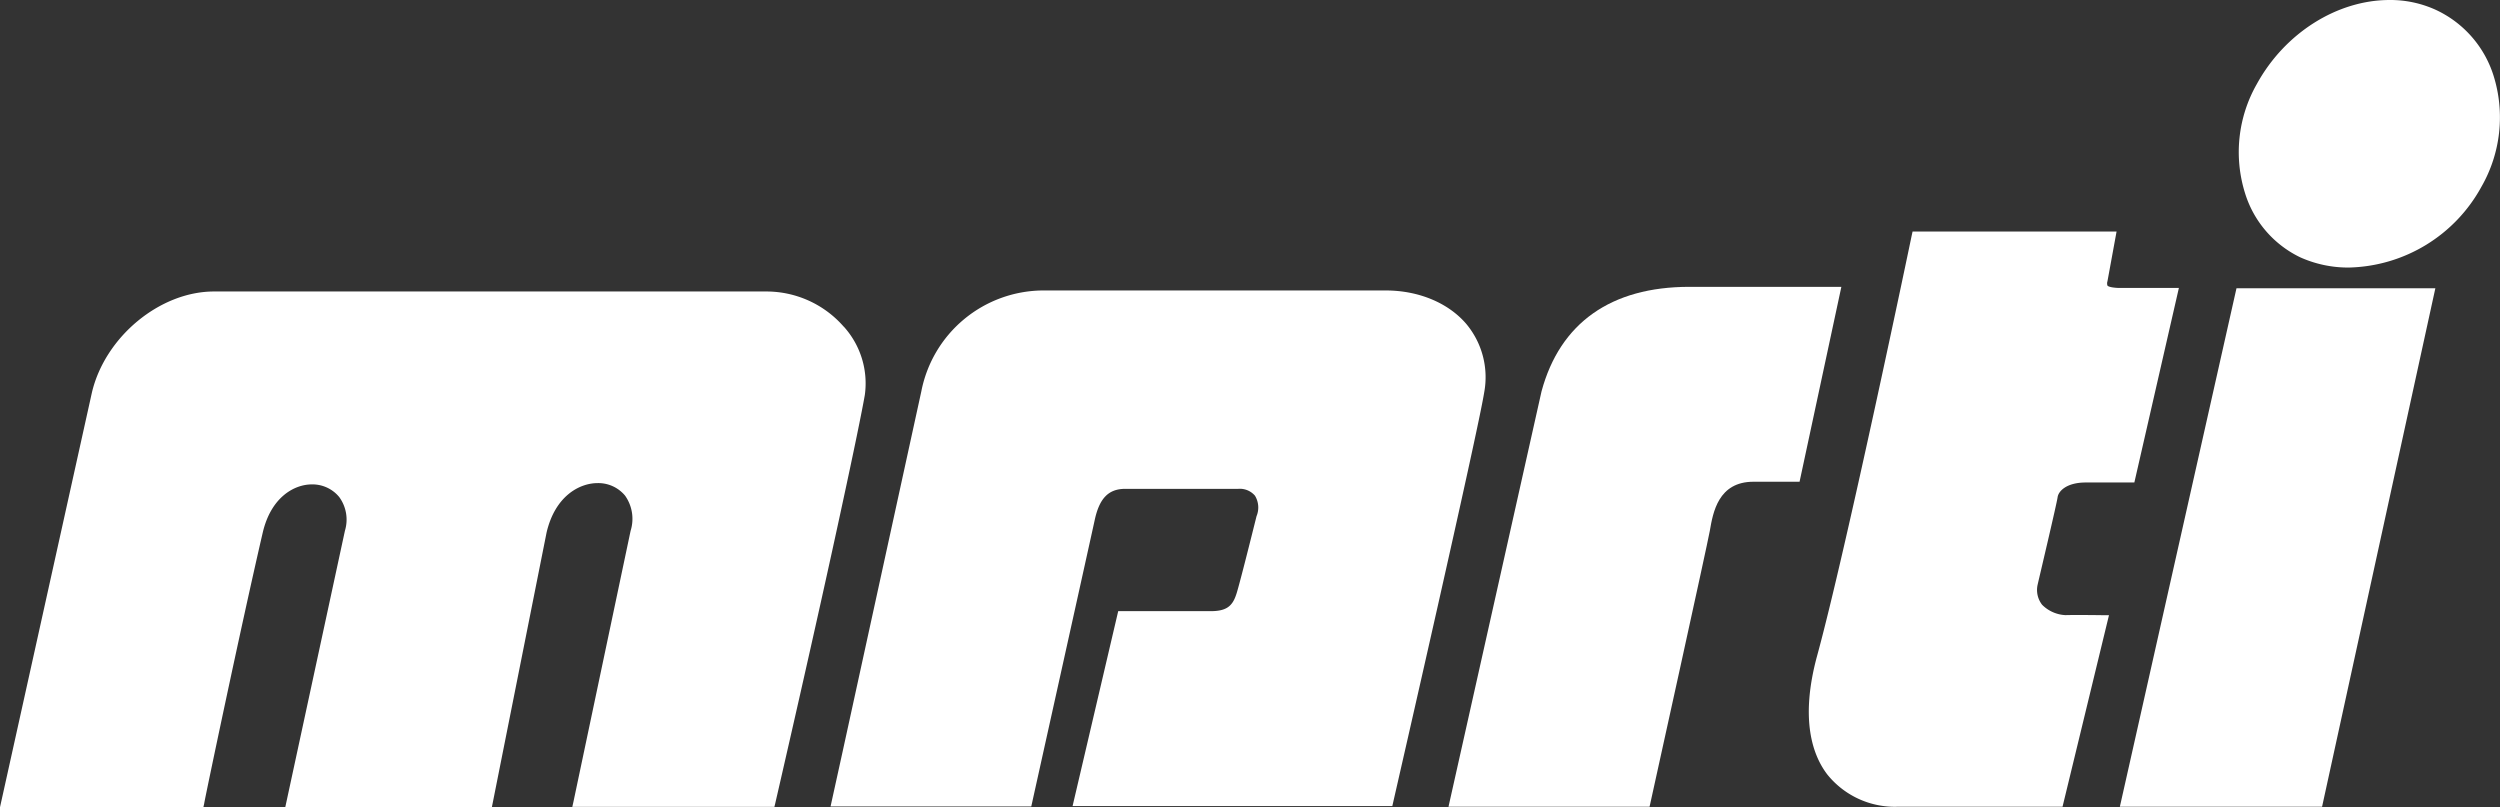
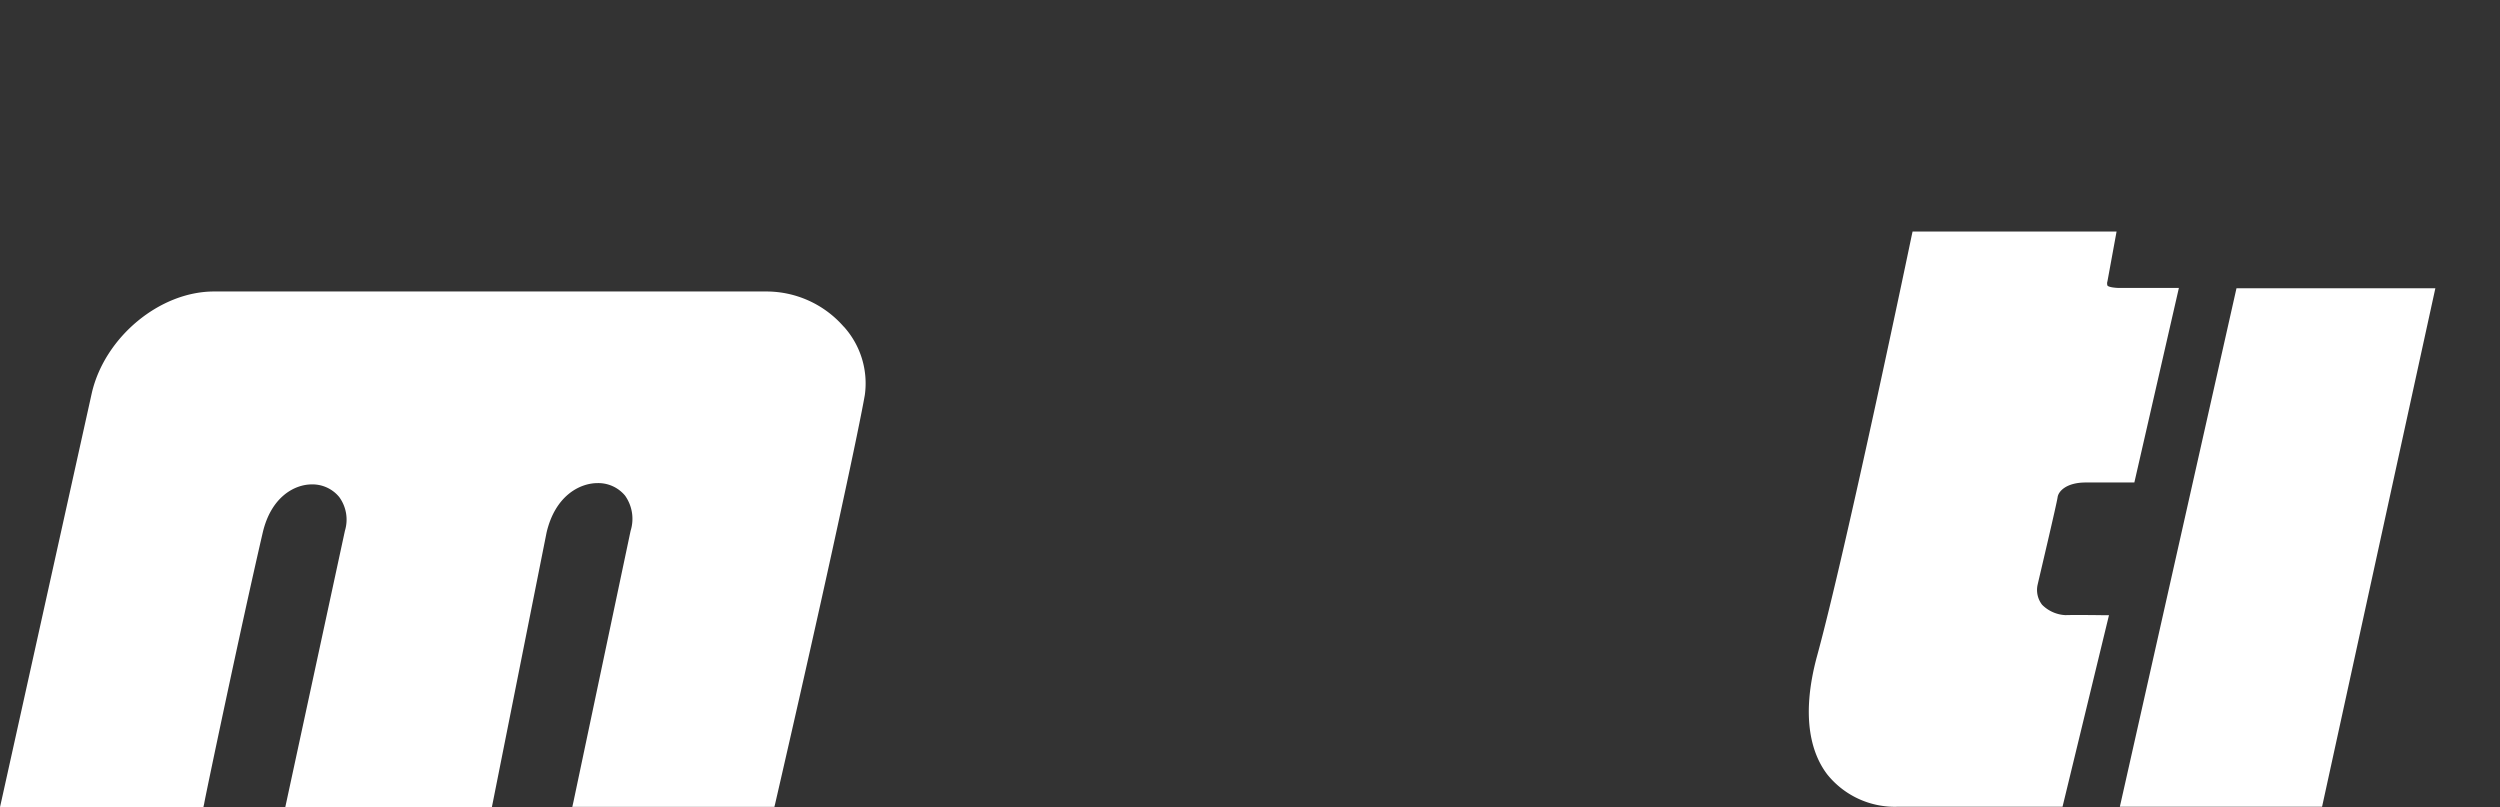
<svg xmlns="http://www.w3.org/2000/svg" viewBox="0 0 365.45 118.04">
  <rect x="0" y="0" width="365.45" height="118.04" fill="#333333" stroke="none" />
  <defs>
    <style>.cls-1{fill:#fff;}</style>
  </defs>
  <g id="Ebene_2" data-name="Ebene 2">
    <g id="Ebene_1-2" data-name="Ebene 1">
      <path class="cls-1" d="M126.42,57.74a12.37,12.37,0,0,0-3-9.91c-.07-.08-.15-.14-.21-.22a15,15,0,0,0-11.21-5H31.28c-7.91,0-15.91,6.62-17.84,14.75L0,118l29.73,0,.12-.54c0-.26,5.4-26,8.55-39.57,1.21-5.23,4.63-7.08,7.19-7.08a5.05,5.05,0,0,1,4,1.85,5.6,5.6,0,0,1,.83,4.93L41.7,118,71.9,118l8-40.16c1.25-5.33,4.8-7.22,7.47-7.22a5.08,5.08,0,0,1,4,1.83,5.86,5.86,0,0,1,.81,5.15l-8.34,39.54-.18.81H113.2l.13-.53c.08-.36,6-26,9.84-43.9C124.76,66.18,126,60.16,126.42,57.74Z" />
-       <path class="cls-1" d="M214.34,47.35c-2.65-3.1-7-4.89-11.78-4.89H152.42a18.23,18.23,0,0,0-17.74,14.75l-11.51,52.68-1.76,8h29.34l.12-.53c.36-1.64,8.94-40.3,9.15-41.32.68-3.17,2-4.58,4.46-4.58H181a2.91,2.91,0,0,1,2.45,1,3.32,3.32,0,0,1,.23,3c-.91,3.65-2.69,10.76-3,11.53-.58,1.73-1.55,2.35-3.72,2.35H163.46l-6.67,28.49h46.74l.12-.53c.5-2.2,12.4-54.13,13.31-59.94A12.15,12.15,0,0,0,214.34,47.35Z" />
-       <path class="cls-1" d="M246.94,41.93c-11.43,0-18.9,5.27-21.6,15.28l-13.6,60.72h29.39l.12-.53c.34-1.54,8.35-37.85,8.69-39.8.46-2.68,1.23-7.18,6.38-7.18h6.74l6.11-28.49Z" />
      <path class="cls-1" d="M301.94,89.92a5.16,5.16,0,0,1-3.42-1.51,3.52,3.52,0,0,1-.66-2.94c.28-1.22,2.81-11.91,2.92-12.78s1.28-2.16,4.12-2.16H312l6.51-28.44h-8.89c-1.2-.06-1.48-.26-1.55-.34a1,1,0,0,1,0-.64l1.33-7.26H279.58l-.12.54c-.09.46-9.57,45.89-13.83,61.46-2.56,9.4-.61,14.63,1.49,17.37a12.67,12.67,0,0,0,10.26,4.71H301.5l6.79-28h-.85S303.43,89.87,301.94,89.92Z" />
      <polygon class="cls-1" points="309.88 117.93 339.44 117.93 356 42.14 326.93 42.14 309.88 117.93" />
-       <path class="cls-1" d="M364.51,11.07A15.84,15.84,0,0,0,356,1.41,16,16,0,0,0,349.32,0C341.65,0,334,4.82,329.91,12.27a20.09,20.09,0,0,0-1.72,16,15.44,15.44,0,0,0,8.07,9.35,17.11,17.11,0,0,0,7.12,1.49,22.67,22.67,0,0,0,19.36-11.82A20.38,20.38,0,0,0,364.51,11.07Z" />
    </g>
  </g>
</svg>